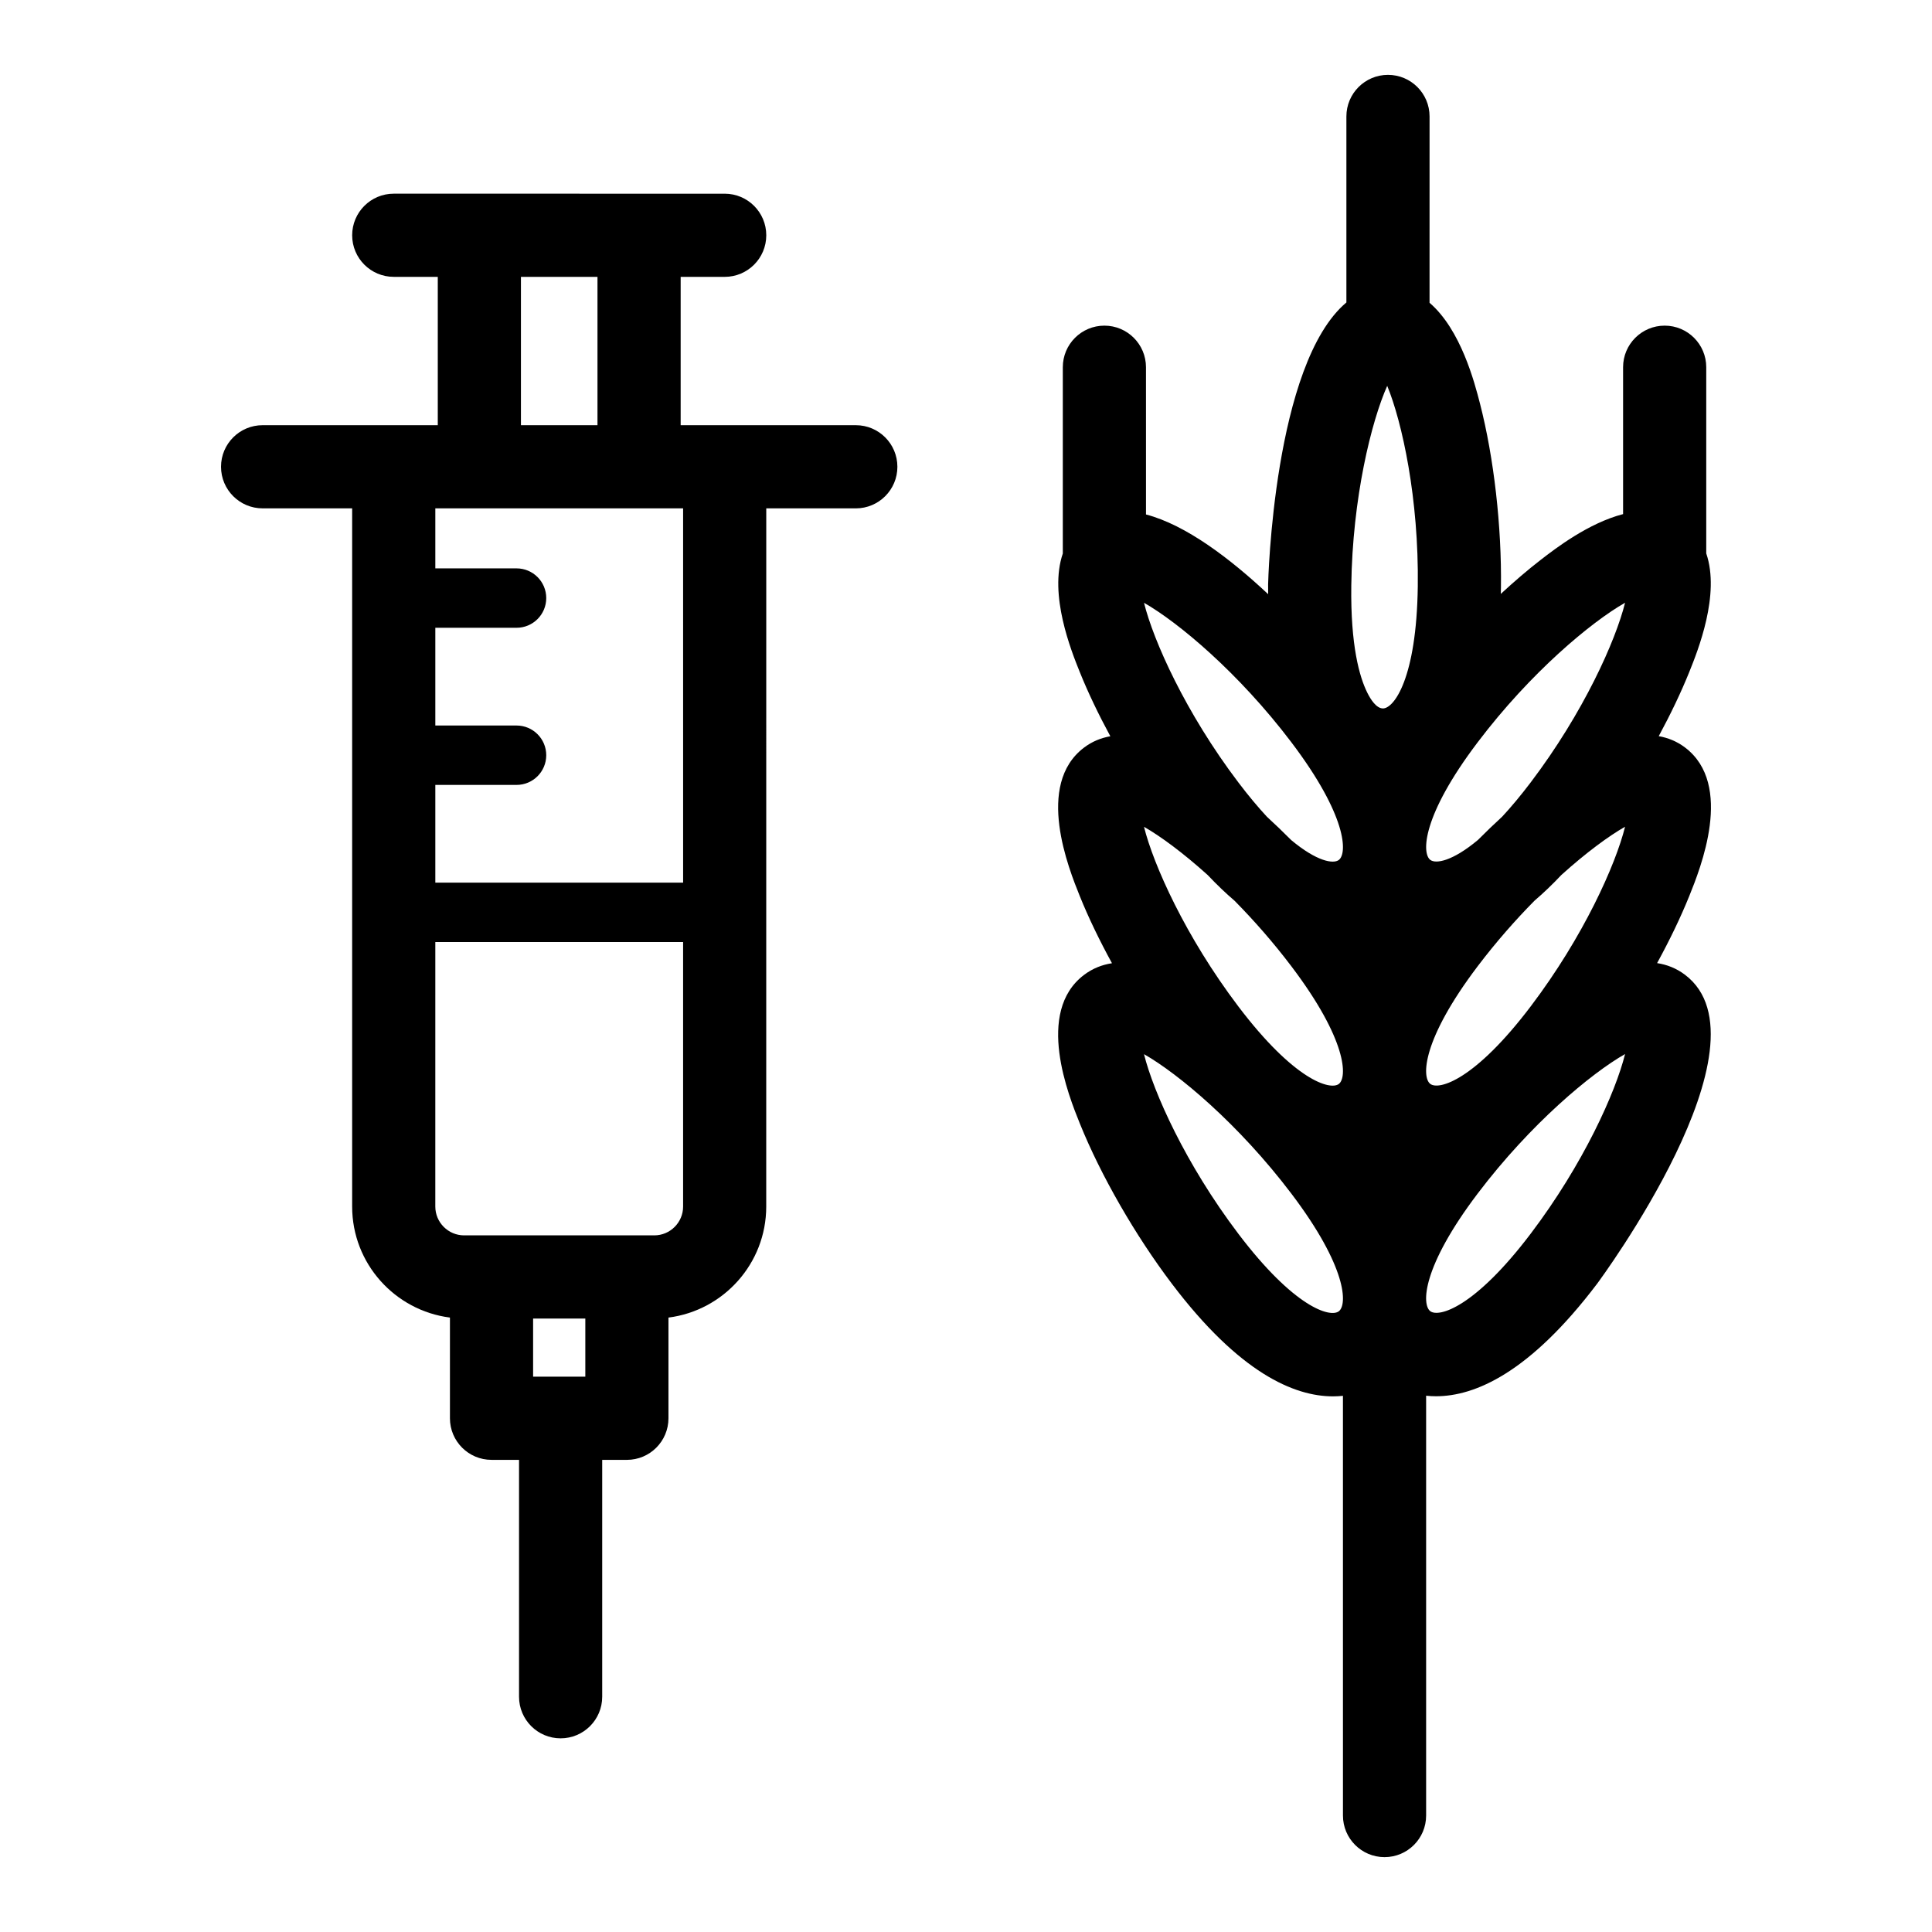
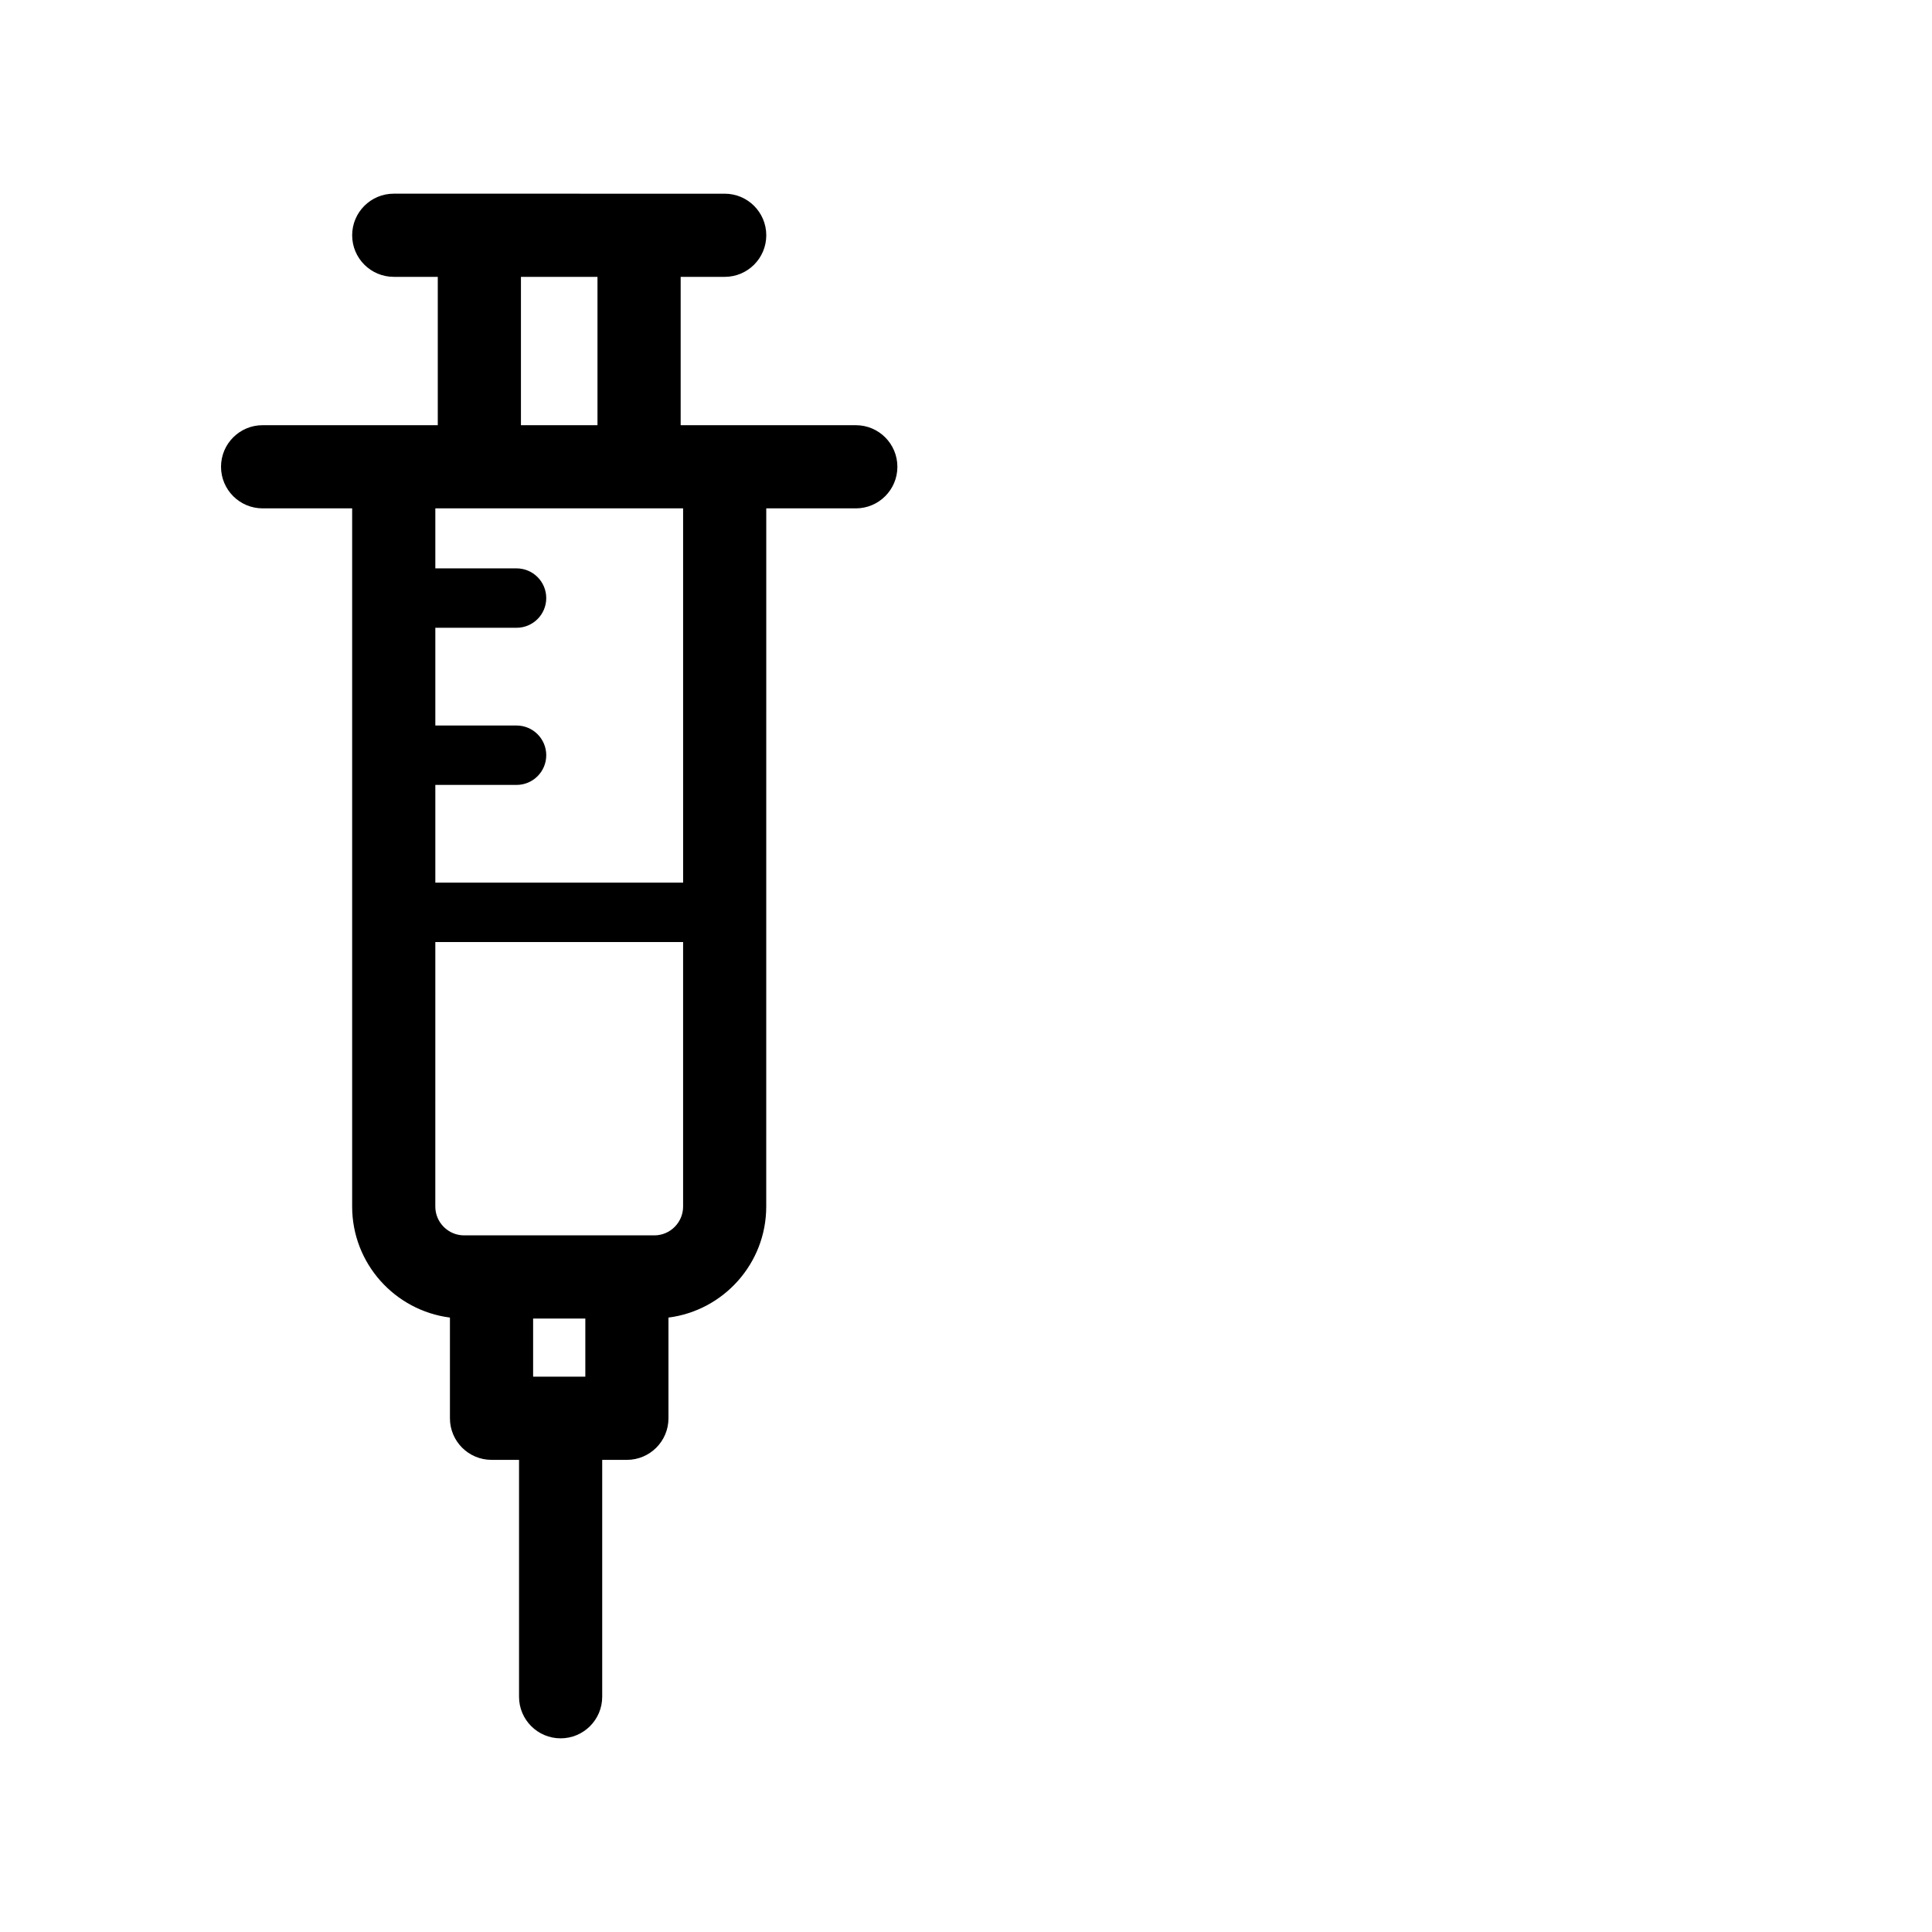
<svg xmlns="http://www.w3.org/2000/svg" fill="#000000" width="800px" height="800px" version="1.1" viewBox="144 144 512 512">
  <g>
-     <path d="m590.56 342.1c-2.184-1.656-4.543-2.574-6.977-3.012 3.125-5.781 5.891-11.547 8.078-16.973 2.305-5.715 8.246-20.547 4.512-31.457v-49.34c0-6.086-4.934-11.02-11.02-11.02-6.086 0-11.02 4.934-11.02 11.02v38.926c-9.184 2.371-17.926 9.109-21.785 12.09-3.484 2.688-7.055 5.762-10.625 9.055 0.012-0.566 0.039-1.109 0.043-1.684 0.215-16.164-1.859-34.375-5.547-48.719-1.441-5.609-5.074-19.625-13.375-26.746l0.004-49.383c0-6.086-4.934-11.02-11.02-11.02s-11.02 4.934-11.02 11.02v49.297c-19.324 16.215-20.734 74.043-20.746 74.723-0.012 0.887 0.012 1.723 0.012 2.59-10.023-9.398-21.785-18.363-32.375-21.129l-0.004-39.02c0-6.086-4.934-11.02-11.02-11.02-6.086 0-11.02 4.934-11.02 11.02v49.363c-3.734 10.91 2.207 25.742 4.512 31.457 2.188 5.43 4.953 11.195 8.082 16.977-2.43 0.434-4.793 1.352-6.977 3.008-13.012 9.855-4.051 32.078-1.105 39.387 2.285 5.672 5.211 11.711 8.516 17.754-2.586 0.398-5.094 1.344-7.41 3.098-13.012 9.855-4.051 32.078-1.105 39.387 5.539 13.73 14.672 29.625 24.43 42.508 17.852 23.57 32.34 29.793 42.672 29.793 0.906 0 1.777-0.055 2.621-0.141l0.004 111.23c0 6.086 4.934 11.02 11.02 11.02 6.086 0 11.02-4.934 11.02-11.02v-111.26c0.844 0.09 1.715 0.141 2.621 0.141 10.328 0 24.824-6.227 42.672-29.789 0.512-0.68 47.246-63.777 23.328-81.895-2.312-1.754-4.824-2.703-7.41-3.102 3.305-6.043 6.227-12.082 8.516-17.754 2.949-7.301 11.91-29.527-1.102-39.379zm-119.36 40.637c5 5.07 10.137 10.879 15.023 17.332 14.805 19.547 14.867 29.461 12.574 31.195-2.297 1.742-11.816-1.004-26.625-20.551-14.012-18.5-22.516-37.574-25-47.598 4.316 2.457 10.277 6.832 16.852 12.754 2.477 2.621 4.863 4.887 7.176 6.867zm30.906-83.566c0.309-23.203 5.316-43.477 9.52-52.914 3.941 9.543 8.414 29.945 8.102 53.145-0.328 24.465-6.34 32.34-9.223 32.34h-0.023c-1.723-0.023-3.215-2.309-4.16-4.219-2.035-4.117-4.43-12.387-4.215-28.352zm47.555 111.52c-14.809 19.555-24.324 22.301-26.625 20.551-2.293-1.734-2.234-11.645 12.578-31.195 4.894-6.457 10.031-12.27 15.035-17.344 2.309-1.977 4.688-4.231 7.152-6.848 6.578-5.926 12.543-10.305 16.859-12.762-2.484 10.02-10.988 29.102-25 47.598zm25-106.96c-2.484 10.023-10.984 29.098-25 47.598-2.703 3.57-5.227 6.57-7.566 9.094-2.152 1.977-4.301 4.035-6.422 6.172-6.789 5.664-11.168 6.387-12.629 5.285-2.293-1.738-2.234-11.648 12.578-31.195 14.004-18.492 30.066-31.844 39.039-36.953zm-88.438 36.977c14.805 19.547 14.867 29.457 12.574 31.195-1.457 1.105-5.836 0.383-12.613-5.273-2.129-2.137-4.277-4.203-6.438-6.184-2.34-2.523-4.863-5.523-7.57-9.098-14.012-18.496-22.516-37.57-25-47.598 8.98 5.113 25.039 18.465 39.047 36.957zm12.574 150.8c-2.297 1.746-11.812-1-26.625-20.551-14.012-18.496-22.516-37.57-25-47.594 8.977 5.106 25.035 18.457 39.047 36.953 14.812 19.543 14.871 29.457 12.578 31.191zm50.863-20.582c-14.805 19.551-24.324 22.289-26.625 20.551-2.293-1.734-2.234-11.645 12.578-31.191 14.008-18.496 30.07-31.848 39.047-36.953-2.484 10.023-10.988 29.094-25 47.594z" />
    <path d="m370.8 256.68h-46.418v-39.309h11.668c6.086 0 11.02-4.934 11.02-11.02 0-6.086-4.934-11.02-11.02-11.02h-22.691l-42.324-0.004h-22.688c-6.086 0-11.02 4.934-11.02 11.02s4.934 11.02 11.02 11.02h11.668v39.309l-11.668 0.004h-34.754c-6.086 0-11.02 4.934-11.02 11.02 0 6.086 4.934 11.02 11.02 11.02h23.73v185.03c0 15.09 11.324 27.555 25.914 29.418v26.688c0 6.086 4.934 11.02 11.02 11.02h7.293v62.781c0 6.086 4.934 11.02 11.02 11.02 6.086 0 11.02-4.934 11.02-11.02v-62.777h6.539c6.086 0 11.02-4.934 11.02-11.02v-26.688c14.59-1.859 25.91-14.328 25.91-29.418l0.008-185.03h23.73c6.086 0 11.02-4.934 11.02-11.02 0-6.086-4.93-11.023-11.016-11.023zm-88.746-39.309h20.285v39.309h-20.285zm17.062 291.46h-13.836v-15.402h13.836zm18.273-37.445h-50.387c-4.215 0-7.641-3.43-7.641-7.641l0.004-70.094h65.664v70.094c0 4.215-3.43 7.641-7.641 7.641zm7.641-93.48h-65.664v-25.895h21.523c4.348 0 7.871-3.523 7.871-7.871s-3.523-7.871-7.871-7.871l-21.523-0.004v-25.898h21.523c4.348 0 7.871-3.523 7.871-7.871s-3.523-7.871-7.871-7.871h-21.523v-15.906h65.664l0.004 99.188z" />
  </g>
</svg>